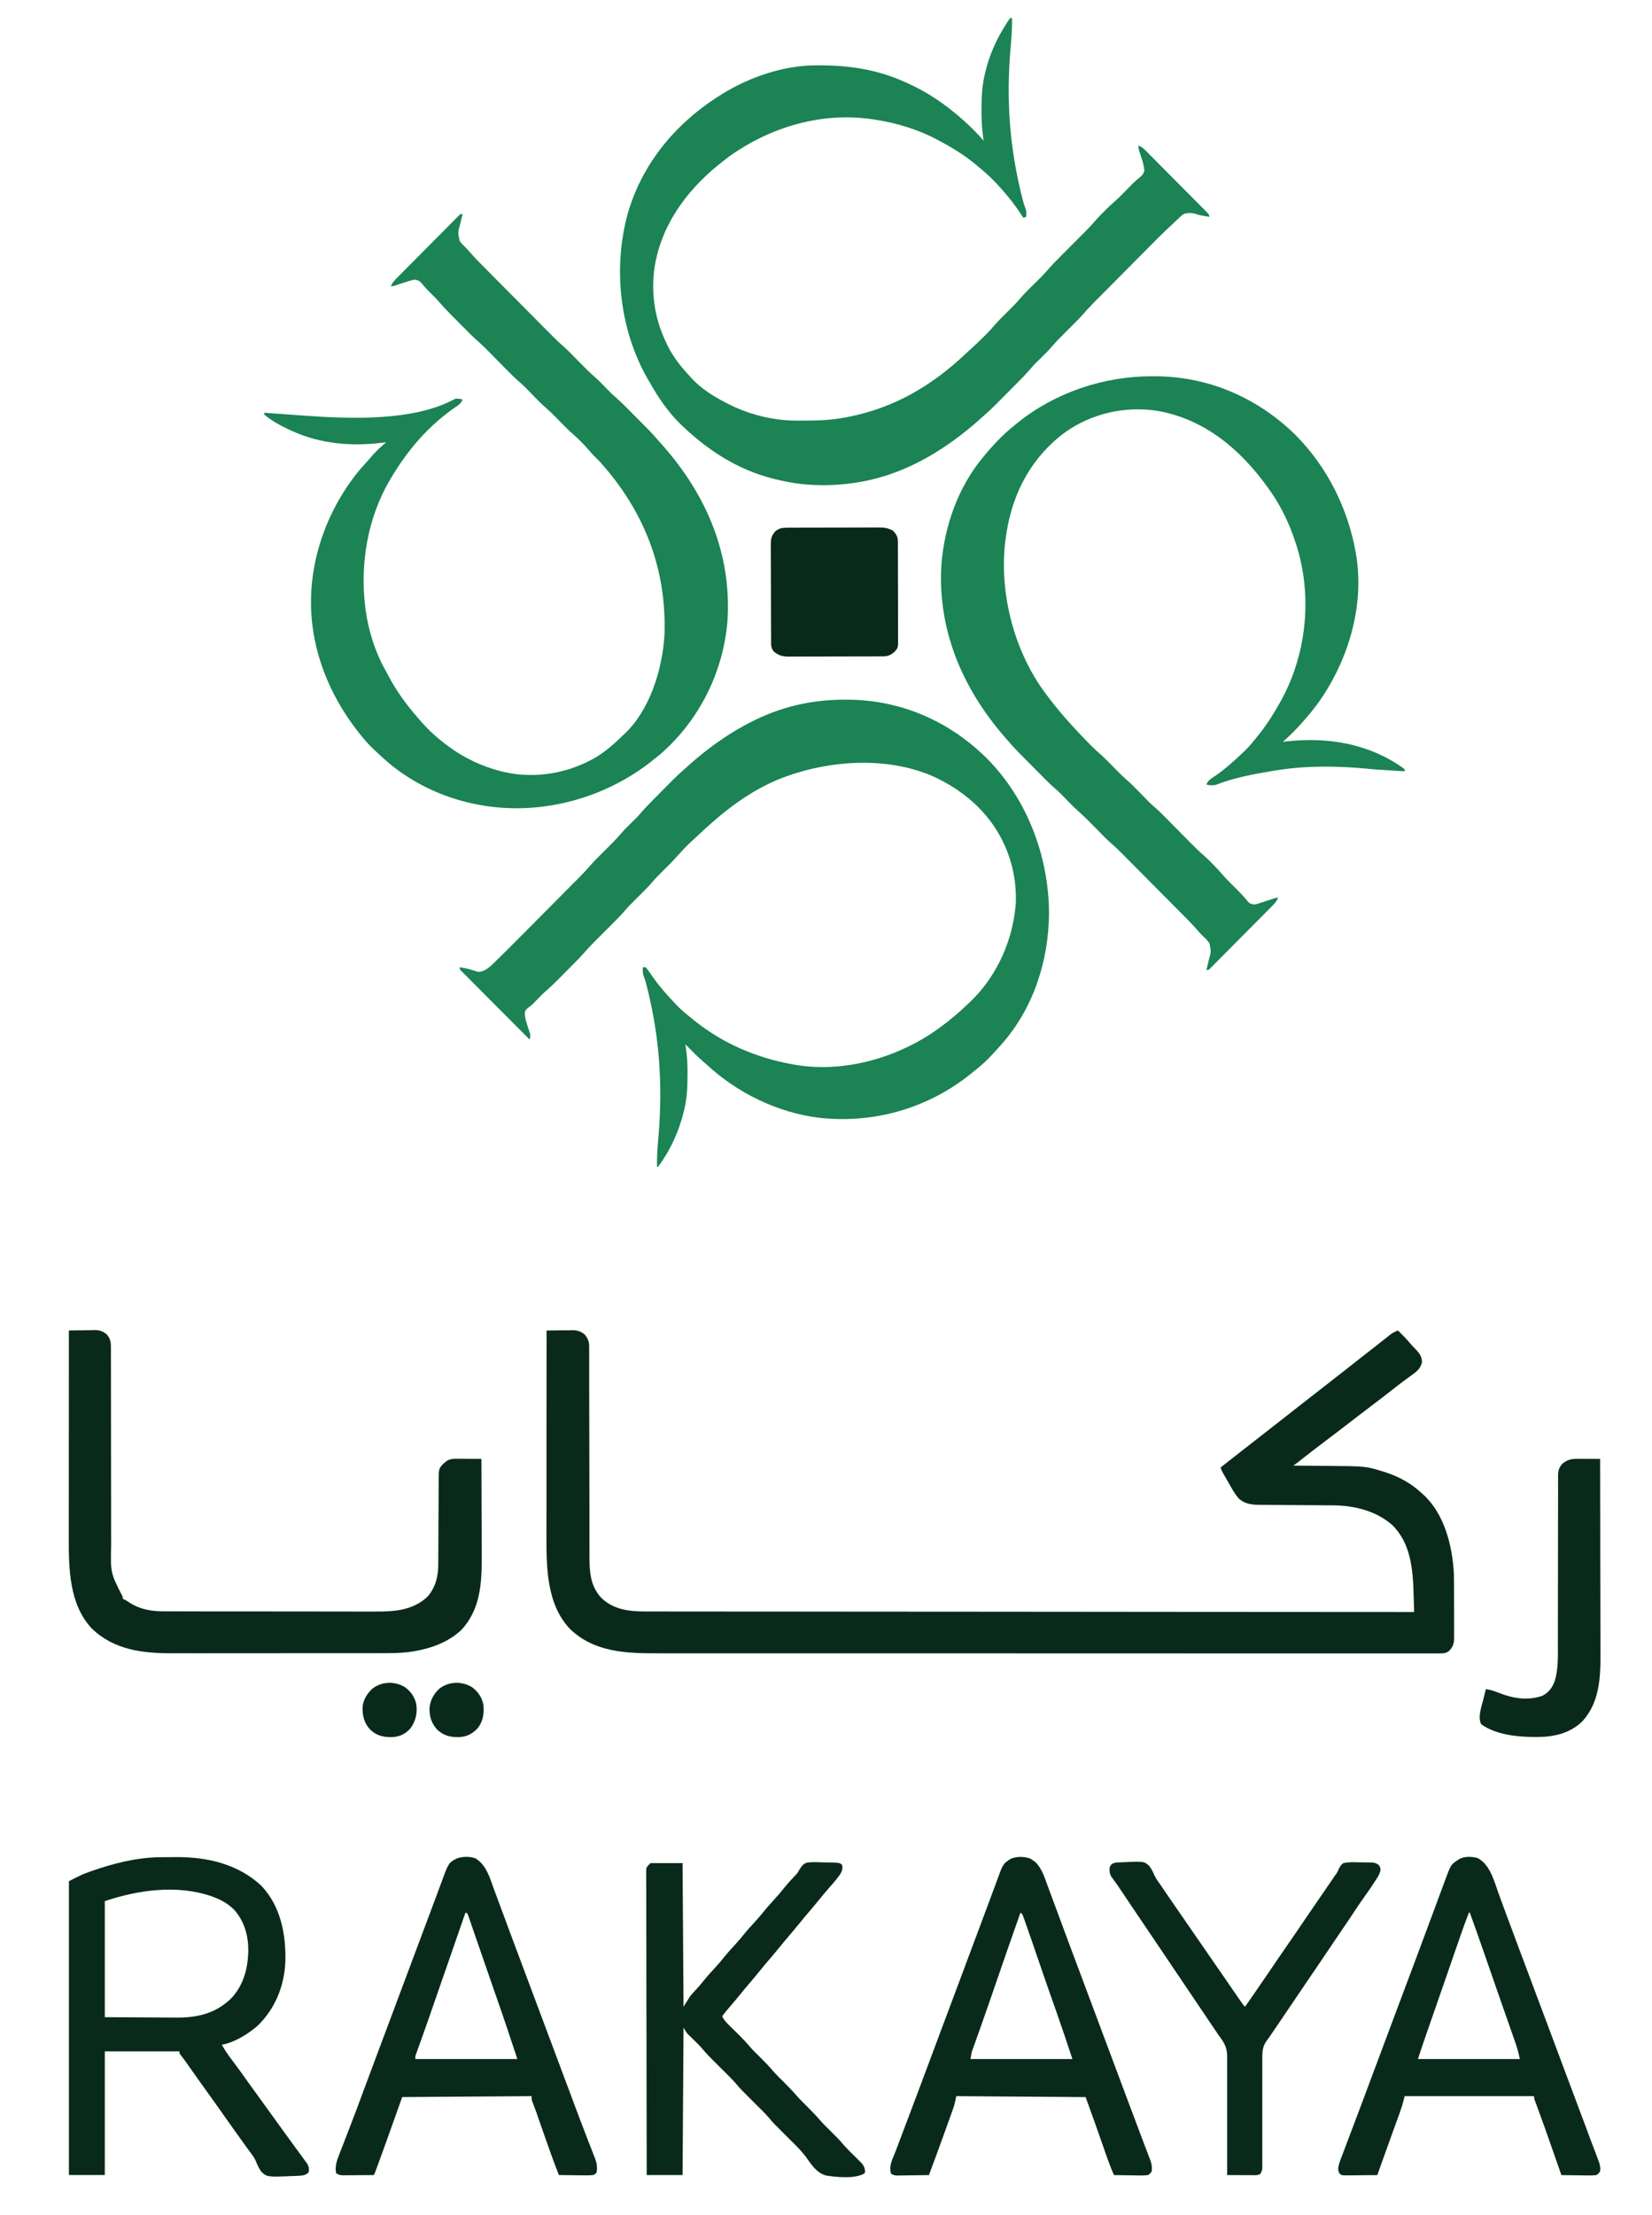
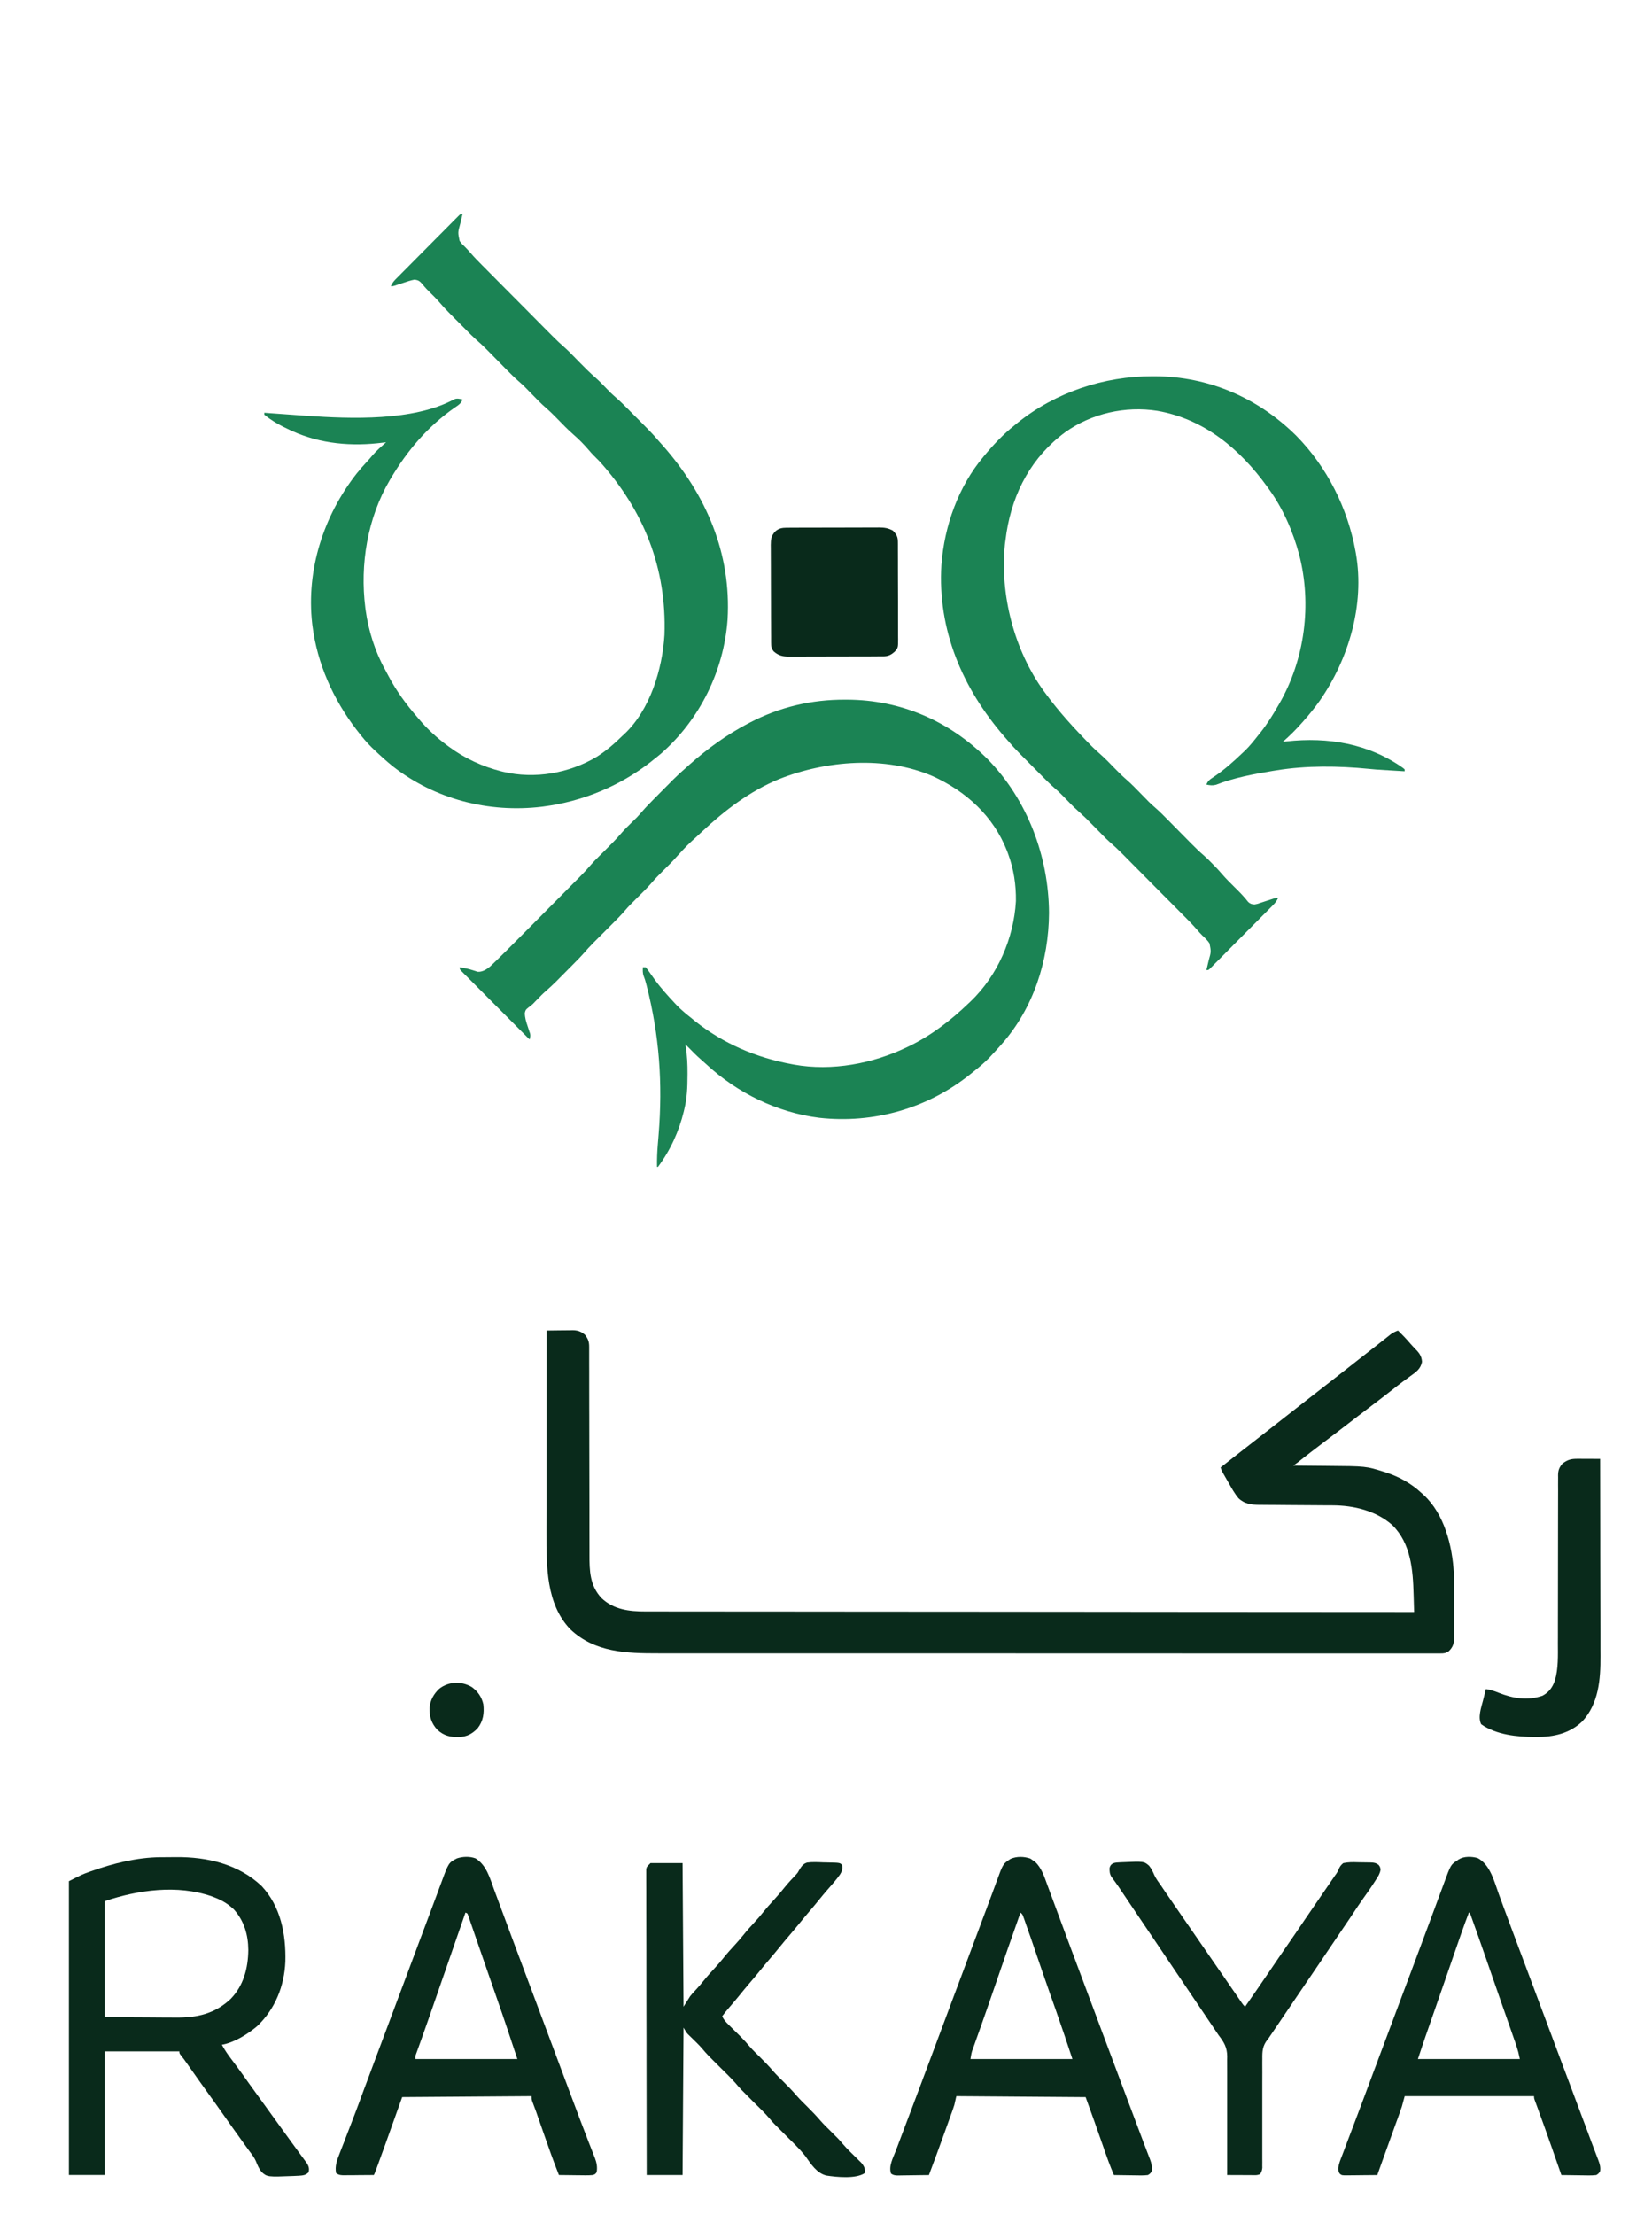
<svg xmlns="http://www.w3.org/2000/svg" width="50" height="67" viewBox="0 0 50 67" fill="none">
  <path d="M16.543 40.246C16.674 40.244 16.805 40.242 16.936 40.241C16.98 40.241 17.025 40.24 17.07 40.24C17.134 40.239 17.198 40.238 17.262 40.238C17.282 40.237 17.302 40.237 17.322 40.236C17.474 40.236 17.589 40.272 17.704 40.374C17.802 40.5 17.832 40.586 17.832 40.742C17.832 40.767 17.832 40.791 17.832 40.816C17.832 40.856 17.832 40.856 17.832 40.897C17.832 40.925 17.832 40.953 17.832 40.983C17.832 41.078 17.832 41.173 17.832 41.269C17.832 41.337 17.832 41.405 17.833 41.473C17.833 41.62 17.833 41.767 17.833 41.915C17.833 42.147 17.834 42.38 17.834 42.613C17.834 42.693 17.835 42.773 17.835 42.852C17.835 42.872 17.835 42.892 17.835 42.913C17.835 43.14 17.836 43.367 17.836 43.593C17.836 43.614 17.836 43.635 17.836 43.656C17.837 43.992 17.837 44.327 17.838 44.662C17.838 45.007 17.838 45.352 17.84 45.697C17.84 45.89 17.84 46.084 17.84 46.277C17.84 46.459 17.841 46.641 17.841 46.823C17.842 46.89 17.842 46.957 17.841 47.023C17.84 47.512 17.851 47.957 18.2 48.334C18.564 48.687 19.046 48.746 19.533 48.744C19.574 48.744 19.615 48.744 19.656 48.744C19.767 48.745 19.879 48.744 19.99 48.744C20.112 48.744 20.234 48.744 20.355 48.745C20.568 48.745 20.781 48.745 20.994 48.745C21.311 48.745 21.628 48.745 21.944 48.746C22.477 48.746 23.01 48.747 23.543 48.747C24.07 48.747 24.598 48.748 25.125 48.748C25.158 48.748 25.191 48.748 25.224 48.748C25.391 48.748 25.558 48.748 25.724 48.749C26.904 48.75 28.084 48.751 29.264 48.751C30.41 48.752 31.556 48.753 32.702 48.754C32.755 48.754 32.755 48.754 32.809 48.754C33.164 48.754 33.519 48.755 33.874 48.755C34.596 48.755 35.319 48.756 36.042 48.757C36.075 48.757 36.109 48.757 36.143 48.757C38.362 48.759 40.581 48.76 42.8 48.761C42.796 48.631 42.792 48.501 42.789 48.371C42.788 48.327 42.786 48.282 42.785 48.238C42.765 47.487 42.705 46.69 42.142 46.133C41.648 45.696 40.975 45.536 40.331 45.534C40.292 45.534 40.292 45.534 40.253 45.534C40.197 45.533 40.142 45.533 40.086 45.533C39.998 45.532 39.909 45.532 39.821 45.531C39.57 45.529 39.319 45.527 39.068 45.526C38.914 45.525 38.761 45.523 38.607 45.522C38.548 45.522 38.49 45.521 38.431 45.521C38.35 45.521 38.268 45.52 38.186 45.519C38.162 45.519 38.138 45.519 38.114 45.519C37.873 45.516 37.664 45.491 37.485 45.319C37.366 45.178 37.278 45.017 37.187 44.856C37.166 44.82 37.146 44.785 37.125 44.749C36.977 44.492 36.977 44.492 36.943 44.389C36.955 44.379 36.968 44.368 36.982 44.358C37.021 44.327 37.06 44.297 37.099 44.266C37.145 44.23 37.191 44.194 37.237 44.158C37.356 44.065 37.474 43.972 37.592 43.88C37.81 43.709 38.027 43.539 38.246 43.37C38.428 43.23 38.609 43.087 38.79 42.945C38.919 42.844 39.049 42.742 39.178 42.641C39.287 42.556 39.396 42.471 39.505 42.385C39.723 42.214 39.941 42.044 40.16 41.875C40.342 41.734 40.523 41.591 40.705 41.449C40.834 41.348 40.963 41.247 41.092 41.145C41.223 41.043 41.355 40.94 41.486 40.837C41.55 40.787 41.615 40.736 41.679 40.686C41.756 40.626 41.833 40.565 41.91 40.504C41.943 40.478 41.976 40.452 42.009 40.426C42.037 40.404 42.065 40.381 42.094 40.358C42.166 40.307 42.231 40.275 42.314 40.246C42.445 40.375 42.571 40.505 42.689 40.645C42.728 40.69 42.769 40.733 42.811 40.776C42.939 40.907 43.027 41.002 43.039 41.19C43 41.411 42.855 41.504 42.684 41.627C42.632 41.665 42.58 41.703 42.528 41.742C42.501 41.761 42.475 41.78 42.448 41.8C42.333 41.886 42.22 41.975 42.107 42.064C41.929 42.204 41.75 42.341 41.57 42.477C41.434 42.579 41.3 42.681 41.166 42.785C41.146 42.8 41.126 42.816 41.105 42.831C41.064 42.864 41.022 42.896 40.98 42.928C40.639 43.191 40.297 43.453 39.952 43.712C39.763 43.855 39.576 44 39.389 44.147C39.37 44.163 39.35 44.179 39.329 44.195C39.312 44.209 39.294 44.223 39.276 44.237C39.233 44.27 39.188 44.301 39.142 44.331C39.165 44.331 39.187 44.331 39.21 44.332C39.424 44.333 39.637 44.335 39.85 44.338C39.96 44.339 40.07 44.34 40.179 44.341C41.346 44.35 41.346 44.35 41.887 44.52C41.922 44.531 41.922 44.531 41.957 44.542C42.355 44.673 42.722 44.877 43.028 45.165C43.048 45.183 43.068 45.2 43.088 45.218C43.717 45.798 43.958 46.76 44.003 47.587C44.008 47.738 44.008 47.89 44.008 48.041C44.008 48.089 44.008 48.137 44.009 48.185C44.009 48.285 44.009 48.384 44.009 48.484C44.008 48.611 44.009 48.738 44.01 48.865C44.01 48.964 44.01 49.062 44.01 49.161C44.01 49.208 44.01 49.255 44.011 49.302C44.011 49.367 44.011 49.432 44.01 49.498C44.01 49.535 44.01 49.572 44.01 49.61C43.995 49.754 43.954 49.844 43.85 49.945C43.756 50.008 43.708 50.013 43.596 50.013C43.56 50.013 43.524 50.013 43.488 50.014C43.448 50.013 43.409 50.013 43.369 50.013C43.327 50.013 43.285 50.013 43.243 50.013C43.127 50.014 43.01 50.013 42.894 50.013C42.767 50.013 42.641 50.013 42.515 50.013C42.293 50.014 42.072 50.014 41.85 50.013C41.52 50.013 41.191 50.013 40.861 50.013C40.272 50.014 39.684 50.014 39.095 50.013C38.579 50.013 38.064 50.013 37.548 50.013C37.514 50.013 37.48 50.013 37.445 50.013C37.306 50.013 37.167 50.013 37.029 50.013C35.727 50.013 34.425 50.013 33.123 50.012C31.966 50.011 30.81 50.011 29.653 50.011C29.357 50.011 29.062 50.011 28.766 50.011C28.729 50.011 28.693 50.011 28.655 50.011C27.689 50.012 26.723 50.011 25.756 50.011C25.652 50.011 25.548 50.011 25.444 50.011C25.375 50.011 25.306 50.011 25.237 50.011C24.723 50.011 24.208 50.011 23.693 50.011C23.107 50.011 22.521 50.011 21.935 50.01C21.608 50.01 21.28 50.01 20.952 50.01C20.733 50.01 20.514 50.01 20.295 50.01C20.17 50.01 20.045 50.01 19.921 50.01C18.963 50.012 17.994 49.983 17.257 49.279C16.529 48.517 16.538 47.377 16.539 46.389C16.539 46.322 16.539 46.255 16.539 46.188C16.539 46.006 16.539 45.825 16.54 45.644C16.54 45.473 16.54 45.302 16.54 45.132C16.54 44.794 16.54 44.456 16.54 44.119C16.541 43.791 16.541 43.463 16.541 43.135C16.541 43.115 16.541 43.095 16.541 43.074C16.541 42.972 16.541 42.871 16.541 42.769C16.541 41.928 16.542 41.087 16.543 40.246Z" fill="#092A1B" />
  <path d="M14 6.473C13.992 6.506 13.984 6.539 13.976 6.574C13.966 6.618 13.955 6.662 13.945 6.706C13.939 6.728 13.934 6.75 13.929 6.773C13.857 7.031 13.857 7.031 13.91 7.284C13.959 7.361 14.021 7.42 14.087 7.482C14.139 7.534 14.186 7.586 14.234 7.642C14.349 7.777 14.473 7.902 14.598 8.028C14.623 8.053 14.648 8.078 14.673 8.103C14.74 8.171 14.807 8.239 14.875 8.307C14.946 8.378 15.017 8.449 15.087 8.521C15.206 8.64 15.325 8.76 15.444 8.88C15.581 9.017 15.718 9.155 15.855 9.293C15.973 9.412 16.091 9.531 16.209 9.65C16.279 9.721 16.35 9.792 16.42 9.863C16.498 9.942 16.577 10.021 16.655 10.099C16.678 10.123 16.701 10.146 16.725 10.169C16.844 10.289 16.965 10.404 17.093 10.514C17.17 10.582 17.242 10.654 17.313 10.728C17.328 10.743 17.343 10.758 17.359 10.774C17.422 10.838 17.485 10.902 17.547 10.966C17.705 11.126 17.862 11.285 18.033 11.432C18.152 11.537 18.261 11.653 18.371 11.767C18.39 11.786 18.409 11.806 18.429 11.825C18.453 11.851 18.453 11.851 18.479 11.877C18.534 11.93 18.591 11.981 18.65 12.032C18.773 12.14 18.89 12.255 19.006 12.372C19.027 12.393 19.048 12.415 19.07 12.437C19.115 12.482 19.16 12.527 19.205 12.573C19.273 12.641 19.341 12.71 19.41 12.778C19.453 12.823 19.497 12.867 19.541 12.911C19.561 12.931 19.581 12.951 19.602 12.972C19.731 13.103 19.852 13.238 19.971 13.377C20 13.409 20.029 13.441 20.057 13.473C21.369 14.959 22.137 16.729 22.021 18.738C21.909 20.294 21.178 21.768 20.008 22.794C19.93 22.86 19.851 22.923 19.771 22.985C19.746 23.006 19.721 23.026 19.695 23.047C18.759 23.777 17.631 24.243 16.457 24.395C16.428 24.399 16.428 24.399 16.398 24.403C14.796 24.595 13.165 24.178 11.889 23.18C11.689 23.019 11.501 22.846 11.314 22.669C11.293 22.649 11.272 22.629 11.251 22.609C11.096 22.458 10.961 22.293 10.829 22.122C10.81 22.099 10.81 22.099 10.792 22.075C10.089 21.161 9.602 20.08 9.457 18.929C9.454 18.908 9.452 18.887 9.449 18.865C9.264 17.235 9.794 15.599 10.796 14.322C10.896 14.197 11 14.079 11.109 13.962C11.165 13.902 11.217 13.841 11.27 13.778C11.396 13.631 11.542 13.505 11.686 13.377C11.655 13.381 11.625 13.385 11.593 13.389C10.649 13.509 9.701 13.431 8.829 13.032C8.81 13.023 8.791 13.015 8.772 13.006C8.499 12.879 8.233 12.736 8 12.543C8 12.524 8 12.505 8 12.485C8.031 12.487 8.062 12.49 8.093 12.492C8.435 12.518 8.777 12.542 9.12 12.566C9.171 12.569 9.223 12.573 9.275 12.577C10.618 12.67 12.518 12.743 13.745 12.079C13.832 12.039 13.909 12.065 14 12.082C13.957 12.207 13.863 12.262 13.759 12.332C12.947 12.9 12.334 13.619 11.829 14.47C11.818 14.488 11.807 14.506 11.796 14.525C11.122 15.673 10.891 17.07 11.057 18.383C11.06 18.407 11.063 18.432 11.067 18.457C11.15 19.069 11.354 19.719 11.656 20.256C11.689 20.315 11.72 20.375 11.751 20.435C11.993 20.894 12.289 21.302 12.629 21.691C12.655 21.722 12.655 21.722 12.682 21.754C12.939 22.059 13.223 22.317 13.543 22.554C13.559 22.566 13.575 22.578 13.592 22.59C14.061 22.937 14.607 23.189 15.171 23.331C15.191 23.336 15.211 23.341 15.232 23.346C16.182 23.572 17.224 23.392 18.06 22.892C18.344 22.713 18.589 22.502 18.829 22.266C18.847 22.249 18.866 22.232 18.885 22.215C19.671 21.484 20.048 20.251 20.111 19.204C20.181 17.183 19.485 15.438 18.143 13.952C18.084 13.891 18.025 13.832 17.964 13.773C17.912 13.72 17.864 13.665 17.816 13.609C17.673 13.442 17.519 13.286 17.353 13.142C17.183 12.994 17.027 12.83 16.869 12.669C16.764 12.562 16.659 12.456 16.545 12.357C16.378 12.214 16.227 12.054 16.073 11.897C16.033 11.855 15.992 11.814 15.952 11.773C15.928 11.749 15.904 11.725 15.88 11.7C15.818 11.64 15.756 11.583 15.691 11.527C15.568 11.419 15.453 11.305 15.338 11.188C15.317 11.166 15.296 11.145 15.274 11.123C15.184 11.031 15.093 10.94 15.003 10.848C14.937 10.781 14.871 10.714 14.805 10.647C14.784 10.626 14.764 10.606 14.744 10.585C14.633 10.472 14.518 10.366 14.399 10.262C14.305 10.178 14.216 10.089 14.128 10C14.108 9.98 14.089 9.96 14.069 9.94C14.028 9.899 13.987 9.858 13.946 9.817C13.884 9.754 13.822 9.692 13.76 9.63C13.72 9.589 13.68 9.549 13.64 9.509C13.622 9.49 13.604 9.472 13.585 9.453C13.477 9.344 13.374 9.231 13.274 9.114C13.2 9.029 13.12 8.95 13.039 8.871C12.949 8.782 12.862 8.695 12.785 8.594C12.701 8.5 12.667 8.473 12.543 8.458C12.428 8.481 12.318 8.517 12.207 8.555C12.148 8.574 12.088 8.594 12.029 8.613C12.003 8.622 11.977 8.631 11.95 8.64C11.886 8.659 11.886 8.659 11.829 8.659C11.866 8.576 11.906 8.516 11.97 8.451C11.988 8.434 12.005 8.416 12.023 8.398C12.051 8.37 12.051 8.37 12.08 8.341C12.1 8.321 12.12 8.3 12.141 8.279C12.207 8.213 12.273 8.146 12.339 8.08C12.385 8.033 12.431 7.987 12.477 7.941C12.573 7.844 12.669 7.747 12.766 7.65C12.889 7.526 13.013 7.401 13.136 7.277C13.231 7.181 13.326 7.086 13.421 6.991C13.466 6.945 13.512 6.899 13.558 6.853C13.621 6.789 13.685 6.725 13.748 6.661C13.767 6.642 13.786 6.623 13.806 6.603C13.823 6.586 13.84 6.568 13.858 6.551C13.873 6.535 13.888 6.52 13.904 6.505C13.943 6.473 13.943 6.473 14 6.473Z" fill="#1B8354" />
  <path d="M25.575 21.164C25.609 21.164 25.609 21.164 25.644 21.164C27.268 21.171 28.733 21.809 29.886 22.957C31.092 24.184 31.74 25.9 31.75 27.617C31.741 29.06 31.278 30.5 30.314 31.587C30.302 31.601 30.289 31.615 30.276 31.63C30.186 31.732 30.093 31.832 30 31.932C29.98 31.953 29.96 31.974 29.94 31.996C29.79 32.152 29.626 32.287 29.457 32.421C29.429 32.444 29.401 32.467 29.372 32.49C28.073 33.532 26.441 33.993 24.797 33.812C23.53 33.655 22.315 33.062 21.379 32.194C21.319 32.138 21.258 32.084 21.196 32.031C21.077 31.927 20.967 31.815 20.857 31.702C20.819 31.664 20.781 31.625 20.743 31.587C20.747 31.61 20.751 31.634 20.755 31.658C20.799 31.935 20.81 32.204 20.809 32.484C20.809 32.517 20.809 32.517 20.808 32.551C20.807 32.889 20.794 33.214 20.714 33.543C20.706 33.579 20.706 33.579 20.697 33.616C20.547 34.231 20.291 34.79 19.914 35.298C19.905 35.298 19.895 35.298 19.886 35.298C19.882 35.069 19.891 34.843 19.91 34.615C19.916 34.55 19.921 34.486 19.926 34.421C19.93 34.371 19.93 34.371 19.934 34.321C20.059 32.766 19.958 31.328 19.571 29.813C19.566 29.794 19.561 29.775 19.556 29.755C19.535 29.676 19.513 29.6 19.482 29.524C19.448 29.434 19.453 29.352 19.457 29.257C19.485 29.257 19.514 29.257 19.543 29.257C19.595 29.321 19.642 29.385 19.689 29.453C19.717 29.493 19.746 29.533 19.774 29.573C19.795 29.602 19.795 29.602 19.817 29.633C20.001 29.888 20.214 30.12 20.428 30.35C20.446 30.369 20.464 30.388 20.482 30.407C20.624 30.556 20.783 30.683 20.943 30.81C20.97 30.833 20.998 30.855 21.026 30.879C21.886 31.566 22.894 31.996 23.971 32.191C23.991 32.195 24.012 32.199 24.032 32.203C25.181 32.408 26.416 32.175 27.457 31.673C27.478 31.663 27.499 31.653 27.52 31.643C28.187 31.319 28.781 30.863 29.314 30.35C29.335 30.331 29.356 30.311 29.377 30.291C30.195 29.506 30.683 28.385 30.748 27.258C30.755 26.77 30.683 26.291 30.514 25.834C30.503 25.804 30.492 25.774 30.481 25.744C30.067 24.685 29.243 23.938 28.226 23.476C26.79 22.858 25.012 23 23.583 23.565C22.693 23.932 21.943 24.505 21.244 25.159C21.198 25.203 21.151 25.246 21.104 25.289C20.795 25.572 20.795 25.572 20.511 25.88C20.363 26.051 20.2 26.208 20.039 26.368C19.933 26.474 19.828 26.58 19.73 26.695C19.587 26.862 19.428 27.015 19.272 27.169C19.232 27.21 19.191 27.251 19.15 27.292C19.114 27.327 19.114 27.327 19.077 27.364C19.017 27.426 18.961 27.489 18.905 27.554C18.798 27.678 18.684 27.794 18.569 27.909C18.536 27.942 18.536 27.942 18.504 27.974C18.413 28.065 18.322 28.156 18.231 28.247C18.164 28.313 18.098 28.38 18.031 28.447C18.011 28.467 17.991 28.487 17.97 28.508C17.858 28.62 17.752 28.735 17.649 28.855C17.566 28.95 17.477 29.039 17.388 29.128C17.369 29.148 17.349 29.168 17.329 29.188C17.288 29.229 17.247 29.27 17.207 29.311C17.145 29.374 17.083 29.436 17.021 29.498C16.981 29.539 16.941 29.579 16.901 29.619C16.883 29.638 16.864 29.656 16.846 29.675C16.737 29.784 16.625 29.887 16.509 29.988C16.424 30.062 16.346 30.143 16.268 30.224C16.237 30.256 16.206 30.287 16.175 30.319C16.161 30.334 16.146 30.349 16.131 30.365C16.086 30.407 16.04 30.442 15.99 30.478C15.908 30.546 15.908 30.546 15.884 30.643C15.886 30.788 15.925 30.909 15.971 31.046C15.988 31.096 16.005 31.147 16.021 31.198C16.029 31.22 16.036 31.243 16.044 31.265C16.058 31.336 16.047 31.375 16.028 31.443C15.752 31.167 15.477 30.89 15.201 30.613C15.073 30.485 14.945 30.357 14.817 30.228C14.694 30.105 14.57 29.981 14.447 29.857C14.4 29.809 14.353 29.762 14.306 29.715C14.24 29.649 14.174 29.583 14.108 29.516C14.088 29.497 14.069 29.477 14.048 29.457C14.03 29.439 14.013 29.421 13.994 29.402C13.971 29.379 13.971 29.379 13.947 29.355C13.914 29.314 13.914 29.314 13.914 29.257C13.955 29.265 13.995 29.272 14.036 29.28C14.075 29.288 14.075 29.288 14.114 29.295C14.2 29.314 14.2 29.314 14.287 29.341C14.316 29.35 14.345 29.359 14.375 29.368C14.401 29.377 14.428 29.386 14.455 29.395C14.6 29.404 14.714 29.331 14.826 29.242C14.883 29.191 14.937 29.139 14.992 29.085C15.013 29.065 15.033 29.045 15.055 29.024C15.123 28.958 15.19 28.892 15.257 28.825C15.291 28.792 15.291 28.792 15.325 28.758C15.498 28.586 15.67 28.414 15.841 28.241C15.896 28.186 15.95 28.131 16.005 28.076C16.118 27.962 16.231 27.848 16.345 27.734C16.475 27.603 16.605 27.471 16.736 27.34C16.849 27.226 16.962 27.113 17.075 26.999C17.142 26.931 17.209 26.864 17.276 26.796C17.351 26.721 17.425 26.646 17.5 26.571C17.521 26.549 17.543 26.527 17.565 26.505C17.681 26.388 17.792 26.268 17.899 26.143C17.966 26.065 18.038 25.993 18.111 25.921C18.134 25.898 18.134 25.898 18.157 25.875C18.221 25.812 18.284 25.748 18.348 25.685C18.507 25.527 18.664 25.369 18.81 25.197C18.92 25.07 19.043 24.955 19.162 24.837C19.183 24.817 19.203 24.796 19.224 24.775C19.242 24.758 19.26 24.74 19.279 24.721C19.333 24.664 19.384 24.606 19.436 24.546C19.543 24.422 19.657 24.305 19.773 24.188C19.794 24.167 19.816 24.145 19.838 24.123C19.883 24.078 19.927 24.032 19.972 23.987C20.041 23.919 20.109 23.85 20.177 23.781C20.221 23.737 20.265 23.693 20.309 23.649C20.329 23.629 20.349 23.608 20.369 23.587C20.499 23.458 20.633 23.335 20.771 23.216C20.805 23.186 20.838 23.156 20.871 23.126C21.407 22.649 21.993 22.226 22.628 21.892C22.661 21.875 22.661 21.875 22.694 21.858C23.596 21.387 24.562 21.159 25.575 21.164Z" fill="#1B8354" />
  <path d="M34.882 11.381C34.916 11.381 34.916 11.381 34.951 11.381C36.581 11.386 38.068 12.03 39.228 13.175C40.168 14.129 40.789 15.368 41.028 16.685C41.032 16.706 41.035 16.726 41.039 16.748C41.307 18.292 40.822 19.933 39.942 21.198C39.791 21.41 39.629 21.611 39.456 21.806C39.444 21.82 39.431 21.835 39.417 21.85C39.233 22.061 39.038 22.253 38.828 22.439C38.864 22.434 38.9 22.43 38.937 22.426C40.191 22.289 41.42 22.489 42.468 23.232C42.483 23.246 42.498 23.259 42.514 23.273C42.514 23.292 42.514 23.311 42.514 23.33C42.398 23.323 42.282 23.316 42.166 23.309C42.124 23.306 42.081 23.304 42.039 23.301C41.621 23.276 41.621 23.276 41.423 23.256C40.507 23.166 39.538 23.153 38.628 23.302C38.596 23.307 38.565 23.312 38.532 23.317C37.95 23.413 37.354 23.523 36.802 23.739C36.697 23.766 36.619 23.755 36.514 23.733C36.557 23.611 36.635 23.567 36.74 23.497C37.063 23.28 37.347 23.023 37.628 22.755C37.647 22.737 37.667 22.718 37.687 22.699C37.833 22.557 37.959 22.397 38.085 22.237C38.108 22.209 38.13 22.181 38.154 22.152C38.355 21.897 38.523 21.627 38.685 21.345C38.696 21.326 38.708 21.306 38.719 21.287C39.493 19.945 39.709 18.282 39.323 16.785C39.134 16.077 38.832 15.379 38.399 14.786C38.381 14.761 38.381 14.761 38.362 14.734C37.536 13.586 36.45 12.674 35.028 12.427C34.06 12.275 33.039 12.504 32.239 13.075C31.236 13.812 30.658 14.883 30.464 16.108C30.451 16.195 30.439 16.282 30.428 16.369C30.424 16.398 30.42 16.428 30.416 16.458C30.259 17.992 30.696 19.671 31.599 20.914C31.613 20.933 31.627 20.952 31.642 20.972C32.05 21.53 32.515 22.037 32.999 22.528C33.013 22.543 33.027 22.557 33.042 22.572C33.118 22.648 33.196 22.72 33.278 22.791C33.447 22.938 33.602 23.101 33.759 23.262C33.864 23.369 33.969 23.474 34.082 23.572C34.255 23.721 34.411 23.887 34.571 24.05C34.614 24.093 34.656 24.137 34.699 24.18C34.723 24.205 34.748 24.231 34.774 24.257C34.835 24.318 34.899 24.374 34.964 24.431C35.101 24.55 35.228 24.679 35.356 24.809C35.381 24.834 35.406 24.86 35.432 24.886C35.525 24.98 35.618 25.075 35.711 25.169C35.803 25.262 35.894 25.355 35.986 25.447C36.01 25.471 36.033 25.496 36.058 25.52C36.18 25.644 36.303 25.762 36.434 25.875C36.523 25.952 36.605 26.036 36.687 26.119C36.711 26.143 36.711 26.143 36.736 26.169C36.821 26.254 36.902 26.341 36.98 26.433C37.099 26.571 37.227 26.698 37.356 26.826C37.506 26.973 37.651 27.119 37.78 27.285C37.843 27.343 37.886 27.352 37.971 27.358C38.048 27.344 38.048 27.344 38.127 27.317C38.155 27.307 38.184 27.298 38.214 27.289C38.244 27.279 38.274 27.269 38.305 27.259C38.364 27.24 38.424 27.221 38.484 27.201C38.51 27.193 38.536 27.184 38.563 27.175C38.628 27.156 38.628 27.156 38.685 27.156C38.648 27.24 38.607 27.299 38.543 27.364C38.526 27.381 38.509 27.399 38.491 27.417C38.472 27.436 38.453 27.455 38.434 27.475C38.404 27.505 38.404 27.505 38.373 27.536C38.307 27.603 38.241 27.669 38.174 27.736C38.128 27.782 38.083 27.828 38.037 27.875C37.941 27.971 37.844 28.068 37.748 28.165C37.624 28.289 37.501 28.414 37.377 28.538C37.282 28.634 37.188 28.73 37.093 28.825C37.047 28.871 37.002 28.917 36.956 28.963C36.893 29.027 36.829 29.091 36.765 29.154C36.746 29.174 36.727 29.193 36.708 29.213C36.691 29.23 36.673 29.247 36.655 29.265C36.64 29.28 36.625 29.295 36.61 29.311C36.571 29.343 36.571 29.343 36.514 29.343C36.522 29.309 36.529 29.276 36.538 29.242C36.548 29.198 36.559 29.153 36.569 29.109C36.574 29.087 36.579 29.065 36.585 29.043C36.657 28.787 36.657 28.787 36.607 28.535C36.546 28.442 36.467 28.369 36.386 28.293C36.328 28.235 36.276 28.178 36.224 28.116C36.114 27.989 35.998 27.87 35.88 27.751C35.857 27.728 35.834 27.706 35.811 27.682C35.737 27.608 35.664 27.534 35.59 27.459C35.538 27.407 35.486 27.355 35.435 27.303C35.327 27.194 35.218 27.085 35.11 26.977C34.986 26.851 34.861 26.726 34.737 26.601C34.616 26.479 34.496 26.358 34.376 26.237C34.325 26.185 34.274 26.134 34.223 26.083C34.151 26.011 34.08 25.939 34.009 25.867C33.988 25.846 33.967 25.826 33.946 25.804C33.832 25.69 33.715 25.58 33.593 25.475C33.511 25.403 33.435 25.326 33.359 25.248C33.335 25.223 33.335 25.223 33.31 25.198C33.242 25.129 33.173 25.059 33.105 24.99C32.857 24.737 32.857 24.737 32.596 24.5C32.464 24.383 32.343 24.253 32.22 24.126C32.198 24.105 32.177 24.083 32.155 24.06C32.136 24.041 32.117 24.021 32.097 24.002C32.04 23.946 31.982 23.894 31.922 23.842C31.789 23.726 31.665 23.602 31.54 23.476C31.516 23.452 31.492 23.428 31.468 23.403C31.418 23.352 31.367 23.302 31.317 23.251C31.241 23.174 31.164 23.097 31.088 23.02C31.038 22.971 30.989 22.921 30.94 22.872C30.918 22.849 30.895 22.826 30.872 22.803C30.737 22.667 30.609 22.527 30.485 22.381C30.458 22.349 30.43 22.318 30.403 22.287C29.131 20.82 28.372 19.056 28.493 17.085C28.583 15.902 29.005 14.719 29.771 13.808C29.785 13.791 29.8 13.773 29.815 13.755C30.091 13.425 30.376 13.127 30.714 12.859C30.741 12.837 30.767 12.815 30.795 12.792C31.943 11.867 33.417 11.377 34.882 11.381Z" fill="#1B8354" />
-   <path d="M30.573 0.547C30.591 0.547 30.61 0.547 30.63 0.547C30.633 0.774 30.625 0.998 30.605 1.224C30.599 1.287 30.594 1.35 30.589 1.413C30.586 1.446 30.584 1.479 30.581 1.512C30.454 3.06 30.559 4.495 30.944 6.003C30.949 6.022 30.954 6.041 30.959 6.061C30.98 6.141 31.002 6.216 31.033 6.292C31.068 6.382 31.062 6.464 31.058 6.559C31.03 6.569 31.002 6.578 30.973 6.588C30.959 6.567 30.945 6.545 30.931 6.523C30.802 6.325 30.666 6.137 30.515 5.955C30.503 5.94 30.489 5.924 30.476 5.908C30.207 5.584 29.93 5.298 29.601 5.035C29.579 5.016 29.556 4.997 29.533 4.977C29.193 4.695 28.818 4.465 28.43 4.258C28.412 4.248 28.394 4.239 28.376 4.229C27.807 3.926 27.151 3.72 26.515 3.625C26.495 3.622 26.475 3.619 26.455 3.615C24.905 3.37 23.335 3.829 22.07 4.733C21.988 4.794 21.909 4.856 21.83 4.92C21.791 4.95 21.791 4.95 21.751 4.982C20.739 5.799 19.958 6.89 19.794 8.215C19.712 8.973 19.839 9.703 20.173 10.385C20.189 10.418 20.204 10.451 20.221 10.485C20.395 10.826 20.627 11.114 20.887 11.392C20.904 11.411 20.921 11.431 20.939 11.45C21.22 11.752 21.582 11.98 21.944 12.169C21.962 12.179 21.981 12.188 22 12.198C22.628 12.525 23.36 12.717 24.069 12.722C24.091 12.722 24.113 12.722 24.136 12.722C24.62 12.726 25.095 12.722 25.573 12.629C25.603 12.624 25.633 12.618 25.664 12.612C27.065 12.34 28.214 11.664 29.243 10.685C29.3 10.632 29.358 10.579 29.416 10.527C29.555 10.399 29.691 10.269 29.824 10.136C29.839 10.121 29.854 10.106 29.869 10.091C29.947 10.012 30.022 9.93 30.094 9.845C30.241 9.675 30.402 9.52 30.562 9.362C30.668 9.256 30.773 9.151 30.87 9.036C31.018 8.862 31.183 8.705 31.345 8.544C31.388 8.501 31.431 8.459 31.474 8.416C31.499 8.391 31.524 8.366 31.55 8.34C31.61 8.278 31.667 8.214 31.723 8.149C31.842 8.011 31.97 7.883 32.099 7.754C32.124 7.729 32.149 7.703 32.175 7.677C32.269 7.584 32.362 7.49 32.456 7.396C32.548 7.304 32.64 7.212 32.732 7.119C32.756 7.096 32.78 7.072 32.805 7.047C32.927 6.924 33.045 6.8 33.157 6.668C33.234 6.579 33.316 6.497 33.399 6.414C33.416 6.397 33.432 6.381 33.449 6.364C33.533 6.278 33.62 6.197 33.711 6.118C33.848 5.999 33.974 5.869 34.101 5.739C34.147 5.692 34.193 5.645 34.239 5.598C34.262 5.576 34.284 5.553 34.307 5.53C34.369 5.469 34.434 5.415 34.502 5.361C34.578 5.294 34.6 5.269 34.635 5.17C34.628 5.027 34.591 4.904 34.546 4.769C34.529 4.717 34.513 4.666 34.497 4.615C34.489 4.593 34.482 4.571 34.474 4.547C34.458 4.488 34.458 4.488 34.458 4.402C34.541 4.439 34.6 4.479 34.663 4.543C34.681 4.561 34.698 4.578 34.715 4.595C34.734 4.614 34.753 4.633 34.772 4.652C34.792 4.672 34.811 4.692 34.832 4.713C34.897 4.778 34.962 4.844 35.028 4.91C35.073 4.955 35.118 5.001 35.163 5.046C35.258 5.142 35.353 5.237 35.448 5.333C35.57 5.456 35.692 5.579 35.814 5.701C35.907 5.795 36.001 5.889 36.094 5.983C36.139 6.029 36.184 6.074 36.229 6.119C36.292 6.182 36.354 6.245 36.417 6.309C36.435 6.327 36.454 6.346 36.474 6.366C36.601 6.495 36.601 6.495 36.601 6.559C36.31 6.51 36.31 6.51 36.183 6.468C36.056 6.437 35.955 6.433 35.83 6.473C35.768 6.513 35.72 6.556 35.669 6.608C35.609 6.667 35.548 6.724 35.486 6.78C35.213 7.03 34.954 7.293 34.694 7.555C34.643 7.606 34.593 7.657 34.542 7.709C34.422 7.829 34.303 7.949 34.184 8.069C34.075 8.178 33.967 8.288 33.858 8.397C33.74 8.516 33.622 8.635 33.504 8.754C33.454 8.804 33.404 8.854 33.354 8.904C33.284 8.975 33.214 9.045 33.145 9.115C33.124 9.136 33.104 9.156 33.083 9.177C32.971 9.291 32.864 9.407 32.76 9.529C32.688 9.611 32.612 9.688 32.534 9.764C32.51 9.789 32.51 9.789 32.485 9.814C32.416 9.883 32.347 9.951 32.278 10.02C32.026 10.27 32.026 10.27 31.79 10.534C31.68 10.66 31.558 10.775 31.439 10.893C31.418 10.913 31.398 10.934 31.377 10.954C31.35 10.981 31.35 10.981 31.322 11.008C31.268 11.065 31.218 11.123 31.167 11.182C31.051 11.316 30.928 11.441 30.803 11.567C30.767 11.603 30.767 11.603 30.731 11.64C30.68 11.691 30.63 11.741 30.58 11.792C30.503 11.868 30.427 11.946 30.35 12.023C30.301 12.072 30.252 12.121 30.203 12.171C30.18 12.194 30.158 12.216 30.135 12.24C29.999 12.376 29.86 12.504 29.715 12.629C29.686 12.656 29.656 12.683 29.626 12.709C28.667 13.557 27.546 14.254 26.287 14.528C26.259 14.534 26.232 14.54 26.203 14.546C25.421 14.707 24.526 14.727 23.744 14.557C23.72 14.552 23.697 14.547 23.672 14.542C22.496 14.304 21.521 13.711 20.658 12.888C20.639 12.87 20.619 12.851 20.599 12.833C20.225 12.469 19.916 12.014 19.66 11.56C19.631 11.51 19.602 11.46 19.573 11.41C18.747 9.928 18.553 8.09 19 6.458C19.482 4.79 20.654 3.506 22.145 2.676C22.9 2.267 23.79 1.987 24.651 1.978C24.674 1.978 24.697 1.978 24.721 1.978C25.652 1.968 26.514 2.09 27.373 2.474C27.391 2.482 27.41 2.491 27.429 2.499C28.061 2.777 28.63 3.165 29.144 3.625C29.16 3.639 29.176 3.653 29.192 3.668C29.399 3.854 29.591 4.046 29.773 4.258C29.769 4.233 29.765 4.207 29.76 4.181C29.719 3.896 29.705 3.618 29.706 3.33C29.707 3.297 29.707 3.297 29.707 3.263C29.708 2.926 29.723 2.602 29.801 2.273C29.806 2.252 29.81 2.232 29.815 2.21C29.937 1.676 30.161 1.178 30.458 0.719C30.474 0.695 30.474 0.695 30.489 0.669C30.515 0.628 30.544 0.587 30.573 0.547Z" fill="#1B8354" />
-   <path d="M2.085 40.245C2.216 40.243 2.347 40.24 2.477 40.239C2.522 40.239 2.566 40.238 2.61 40.237C2.674 40.235 2.738 40.235 2.802 40.234C2.822 40.234 2.842 40.233 2.862 40.232C3.011 40.232 3.113 40.268 3.228 40.361C3.357 40.503 3.359 40.626 3.357 40.809C3.357 40.85 3.357 40.85 3.357 40.892C3.358 40.984 3.358 41.076 3.357 41.169C3.357 41.235 3.358 41.301 3.358 41.367C3.358 41.51 3.358 41.652 3.358 41.795C3.358 42.02 3.358 42.246 3.359 42.471C3.36 42.788 3.36 43.105 3.36 43.422C3.36 43.442 3.36 43.462 3.36 43.482C3.36 43.513 3.36 43.513 3.36 43.543C3.36 43.828 3.36 44.112 3.361 44.396C3.361 44.416 3.361 44.436 3.361 44.457C3.361 44.791 3.362 45.125 3.363 45.459C3.363 45.684 3.363 45.907 3.363 46.131C3.363 46.271 3.363 46.411 3.364 46.551C3.364 46.615 3.364 46.68 3.364 46.745C3.345 47.581 3.345 47.581 3.714 48.3C3.714 48.319 3.714 48.338 3.714 48.358C3.739 48.37 3.739 48.37 3.765 48.383C3.823 48.413 3.877 48.447 3.932 48.484C4.253 48.687 4.595 48.741 4.969 48.74C5.014 48.74 5.014 48.74 5.06 48.74C5.159 48.74 5.258 48.74 5.357 48.74C5.428 48.74 5.499 48.741 5.571 48.741C5.744 48.741 5.917 48.742 6.09 48.742C6.231 48.742 6.372 48.742 6.513 48.742C6.914 48.742 7.314 48.743 7.715 48.743C7.737 48.743 7.758 48.743 7.78 48.743C7.802 48.743 7.824 48.743 7.846 48.743C8.195 48.743 8.545 48.743 8.894 48.744C9.254 48.745 9.613 48.745 9.973 48.745C10.175 48.745 10.376 48.745 10.578 48.746C10.768 48.746 10.957 48.746 11.147 48.746C11.216 48.746 11.286 48.746 11.355 48.746C11.925 48.749 12.481 48.717 12.926 48.309C13.185 48.026 13.265 47.68 13.265 47.307C13.265 47.278 13.265 47.248 13.266 47.218C13.266 47.154 13.266 47.091 13.266 47.027C13.267 46.926 13.267 46.826 13.268 46.725C13.27 46.475 13.271 46.225 13.271 45.975C13.272 45.763 13.274 45.551 13.275 45.34C13.275 45.241 13.276 45.142 13.276 45.042C13.276 44.982 13.277 44.921 13.277 44.86C13.277 44.832 13.277 44.805 13.277 44.777C13.28 44.435 13.28 44.435 13.394 44.297C13.414 44.28 13.433 44.264 13.453 44.248C13.482 44.223 13.482 44.223 13.512 44.198C13.631 44.117 13.749 44.126 13.89 44.126C13.91 44.126 13.929 44.126 13.949 44.126C14.011 44.127 14.073 44.127 14.135 44.127C14.178 44.127 14.22 44.128 14.262 44.128C14.365 44.128 14.468 44.129 14.571 44.129C14.573 44.596 14.575 45.063 14.575 45.53C14.576 45.747 14.576 45.964 14.578 46.18C14.578 46.37 14.579 46.559 14.579 46.748C14.579 46.848 14.579 46.948 14.58 47.048C14.585 47.868 14.549 48.678 13.96 49.306C13.579 49.663 13.077 49.852 12.571 49.94C12.544 49.945 12.518 49.95 12.49 49.955C12.131 50.011 11.773 50.006 11.411 50.006C11.338 50.006 11.264 50.006 11.191 50.006C11.013 50.006 10.835 50.007 10.657 50.006C10.512 50.006 10.368 50.006 10.223 50.007C10.192 50.007 10.192 50.007 10.16 50.007C10.118 50.007 10.076 50.007 10.034 50.007C9.64 50.007 9.247 50.007 8.853 50.007C8.495 50.007 8.136 50.007 7.777 50.008C7.407 50.008 7.038 50.008 6.668 50.008C6.461 50.008 6.254 50.008 6.047 50.009C5.852 50.009 5.657 50.009 5.462 50.008C5.391 50.008 5.32 50.008 5.249 50.009C4.34 50.012 3.456 49.92 2.772 49.253C2.097 48.525 2.081 47.466 2.082 46.529C2.082 46.46 2.082 46.392 2.082 46.323C2.082 46.138 2.082 45.952 2.082 45.767C2.083 45.592 2.083 45.417 2.083 45.243C2.083 44.898 2.083 44.552 2.083 44.207C2.083 43.871 2.084 43.536 2.084 43.201C2.084 43.18 2.084 43.16 2.084 43.138C2.084 43.034 2.084 42.93 2.084 42.827C2.084 41.966 2.085 41.106 2.085 40.245Z" fill="#092A1B" />
  <path d="M4.868 56.177C4.893 56.177 4.918 56.177 4.943 56.177C4.996 56.176 5.048 56.176 5.101 56.176C5.179 56.176 5.258 56.175 5.336 56.174C6.272 56.168 7.214 56.386 7.915 57.046C8.496 57.664 8.657 58.508 8.637 59.331C8.606 60.075 8.328 60.767 7.788 61.284C7.499 61.529 7.09 61.786 6.715 61.85C6.794 61.997 6.883 62.129 6.984 62.262C7.11 62.429 7.234 62.597 7.356 62.767C7.371 62.789 7.386 62.81 7.402 62.833C7.449 62.898 7.496 62.964 7.543 63.03C7.749 63.318 7.956 63.604 8.165 63.89C8.293 64.064 8.42 64.24 8.546 64.417C8.643 64.553 8.742 64.689 8.841 64.824C8.908 64.914 8.974 65.005 9.04 65.096C9.07 65.136 9.099 65.176 9.128 65.216C9.166 65.267 9.203 65.318 9.24 65.369C9.26 65.397 9.28 65.424 9.301 65.453C9.351 65.547 9.361 65.6 9.343 65.705C9.257 65.8 9.167 65.805 9.046 65.814C9.022 65.815 8.998 65.816 8.973 65.817C8.948 65.818 8.924 65.819 8.898 65.821C8.091 65.853 8.091 65.853 7.917 65.7C7.839 65.601 7.791 65.49 7.745 65.373C7.692 65.251 7.61 65.15 7.531 65.045C7.499 65.002 7.468 64.959 7.437 64.915C7.406 64.871 7.374 64.828 7.343 64.784C7.146 64.511 6.951 64.237 6.758 63.962C6.593 63.726 6.425 63.493 6.257 63.26C6.195 63.173 6.132 63.086 6.07 62.999C6.047 62.967 6.047 62.967 6.024 62.935C5.9 62.762 5.777 62.588 5.656 62.413C5.598 62.33 5.54 62.249 5.476 62.171C5.429 62.109 5.429 62.109 5.429 62.051C4.684 62.051 3.939 62.051 3.172 62.051C3.172 63.286 3.172 64.52 3.172 65.791C2.813 65.791 2.455 65.791 2.086 65.791C2.086 62.858 2.086 59.925 2.086 56.902C2.492 56.697 2.492 56.697 2.675 56.631C2.698 56.622 2.72 56.614 2.743 56.606C3.418 56.366 4.149 56.181 4.868 56.177ZM3.172 57.506C3.172 58.664 3.172 59.823 3.172 61.016C3.822 61.02 3.822 61.02 4.486 61.023C4.622 61.024 4.758 61.025 4.898 61.026C5.022 61.027 5.022 61.027 5.146 61.027C5.2 61.027 5.255 61.028 5.309 61.028C5.953 61.035 6.492 60.921 6.979 60.466C7.373 60.062 7.509 59.533 7.515 58.981C7.511 58.525 7.391 58.111 7.086 57.765C6.908 57.591 6.717 57.479 6.486 57.391C6.459 57.381 6.432 57.37 6.405 57.36C5.363 57 4.183 57.167 3.172 57.506Z" fill="#092A1B" />
  <path d="M31.186 56.22C31.21 56.237 31.233 56.253 31.258 56.27C31.282 56.287 31.306 56.303 31.331 56.319C31.524 56.504 31.604 56.756 31.694 57.003C31.708 57.041 31.723 57.08 31.737 57.119C31.768 57.202 31.799 57.285 31.829 57.368C31.878 57.501 31.928 57.634 31.977 57.767C32.037 57.929 32.098 58.092 32.158 58.254C32.263 58.538 32.368 58.821 32.474 59.104C32.482 59.124 32.49 59.144 32.498 59.165C32.536 59.267 32.574 59.369 32.612 59.471C32.681 59.656 32.751 59.841 32.82 60.026C32.859 60.13 32.897 60.233 32.936 60.337C33.014 60.546 33.093 60.755 33.171 60.964C33.234 61.132 33.296 61.3 33.359 61.468C33.39 61.551 33.422 61.634 33.453 61.717C33.633 62.198 33.813 62.68 33.993 63.161C34.063 63.347 34.132 63.532 34.202 63.718C34.312 64.012 34.421 64.305 34.533 64.598C34.574 64.706 34.615 64.815 34.656 64.924C34.675 64.972 34.694 65.021 34.712 65.07C34.738 65.135 34.762 65.201 34.787 65.266C34.794 65.285 34.802 65.304 34.809 65.323C34.855 65.445 34.874 65.548 34.858 65.678C34.815 65.747 34.815 65.747 34.743 65.793C34.661 65.803 34.59 65.806 34.507 65.804C34.485 65.804 34.462 65.804 34.439 65.803C34.367 65.803 34.294 65.801 34.222 65.8C34.173 65.799 34.124 65.799 34.075 65.798C33.955 65.797 33.835 65.795 33.715 65.793C33.596 65.517 33.496 65.237 33.399 64.953C33.224 64.445 33.041 63.94 32.858 63.434C30.92 63.419 30.92 63.419 28.944 63.405C28.925 63.49 28.906 63.576 28.886 63.664C28.871 63.714 28.855 63.765 28.837 63.814C28.827 63.841 28.818 63.867 28.808 63.895C28.798 63.923 28.788 63.951 28.777 63.98C28.761 64.024 28.761 64.024 28.745 64.07C28.711 64.165 28.676 64.261 28.642 64.356C28.619 64.418 28.597 64.481 28.575 64.543C28.425 64.961 28.271 65.377 28.115 65.793C27.962 65.796 27.809 65.798 27.656 65.799C27.604 65.799 27.552 65.8 27.5 65.801C27.425 65.803 27.35 65.803 27.275 65.804C27.252 65.805 27.229 65.805 27.204 65.806C27.111 65.806 27.046 65.805 26.969 65.749C26.888 65.525 27.032 65.268 27.111 65.061C27.126 65.022 27.14 64.983 27.155 64.945C27.186 64.861 27.218 64.778 27.249 64.695C27.3 64.562 27.35 64.43 27.4 64.296C27.461 64.134 27.523 63.972 27.584 63.809C27.691 63.526 27.797 63.243 27.904 62.959C27.911 62.939 27.919 62.919 27.926 62.898C27.965 62.796 28.003 62.694 28.041 62.592C28.11 62.407 28.179 62.221 28.249 62.036C28.288 61.932 28.326 61.829 28.365 61.726C28.38 61.684 28.396 61.643 28.411 61.602C28.419 61.581 28.427 61.561 28.435 61.539C28.469 61.447 28.469 61.447 28.504 61.353C28.512 61.333 28.52 61.312 28.527 61.291C28.543 61.25 28.558 61.209 28.574 61.167C28.613 61.064 28.651 60.961 28.69 60.857C28.759 60.672 28.829 60.486 28.898 60.3C28.937 60.198 28.975 60.095 29.014 59.993C29.021 59.972 29.029 59.952 29.037 59.931C29.141 59.652 29.245 59.373 29.349 59.095C29.407 58.94 29.465 58.785 29.523 58.63C29.562 58.525 29.602 58.42 29.641 58.316C29.655 58.277 29.67 58.237 29.685 58.198C29.695 58.169 29.695 58.169 29.706 58.14C29.742 58.045 29.777 57.95 29.813 57.855C29.828 57.817 29.842 57.779 29.856 57.742C29.866 57.713 29.866 57.713 29.877 57.685C29.924 57.559 29.971 57.434 30.017 57.308C30.05 57.219 30.083 57.129 30.116 57.04C30.132 56.997 30.148 56.954 30.163 56.912C30.358 56.376 30.358 56.376 30.588 56.227C30.774 56.146 30.998 56.153 31.186 56.22ZM30.886 57.853C30.625 58.592 30.366 59.332 30.112 60.075C29.992 60.425 29.871 60.776 29.747 61.125C29.736 61.157 29.724 61.189 29.713 61.222C29.659 61.375 29.604 61.528 29.55 61.68C29.53 61.735 29.511 61.789 29.492 61.844C29.483 61.869 29.474 61.893 29.465 61.919C29.457 61.941 29.449 61.964 29.44 61.988C29.433 62.007 29.426 62.027 29.419 62.047C29.397 62.124 29.385 62.204 29.372 62.283C30.39 62.283 31.409 62.283 32.458 62.283C32.22 61.565 32.22 61.565 31.972 60.85C31.921 60.705 31.869 60.559 31.818 60.413C31.807 60.383 31.796 60.353 31.785 60.321C31.638 59.902 31.494 59.481 31.35 59.061C31.251 58.769 31.15 58.477 31.046 58.187C31.032 58.146 31.032 58.146 31.018 58.105C31.009 58.08 31 58.055 30.991 58.03C30.983 58.008 30.975 57.986 30.967 57.964C30.945 57.905 30.945 57.905 30.886 57.853Z" fill="#092A1B" />
  <path d="M44.721 56.202C45.106 56.404 45.225 56.913 45.363 57.292C45.403 57.401 45.443 57.51 45.483 57.619C45.492 57.644 45.501 57.668 45.51 57.694C45.635 58.034 45.763 58.374 45.89 58.713C45.911 58.77 45.932 58.826 45.953 58.883C46.019 59.057 46.084 59.23 46.149 59.404C46.24 59.648 46.332 59.892 46.423 60.135C46.433 60.162 46.433 60.162 46.443 60.19C46.477 60.281 46.511 60.371 46.545 60.462C46.607 60.627 46.668 60.791 46.73 60.955C46.764 61.046 46.798 61.138 46.833 61.229C46.846 61.266 46.86 61.302 46.873 61.339C46.901 61.412 46.928 61.485 46.956 61.558C46.962 61.576 46.969 61.594 46.976 61.613C46.99 61.65 47.004 61.686 47.017 61.723C47.051 61.814 47.086 61.906 47.12 61.997C47.181 62.161 47.243 62.325 47.304 62.489C47.338 62.579 47.372 62.669 47.406 62.76C47.412 62.778 47.419 62.796 47.426 62.814C47.52 63.064 47.613 63.314 47.707 63.563C47.759 63.703 47.812 63.843 47.864 63.983C47.899 64.078 47.935 64.173 47.971 64.267C48.034 64.438 48.098 64.608 48.161 64.778C48.204 64.893 48.248 65.008 48.292 65.123C48.31 65.173 48.329 65.222 48.348 65.271C48.356 65.292 48.364 65.314 48.373 65.336C48.417 65.453 48.448 65.552 48.429 65.677C48.387 65.745 48.387 65.745 48.315 65.793C48.23 65.802 48.157 65.806 48.072 65.804C48.049 65.804 48.026 65.803 48.002 65.803C47.927 65.803 47.853 65.801 47.779 65.8C47.728 65.799 47.678 65.799 47.628 65.798C47.504 65.797 47.381 65.795 47.258 65.793C47.252 65.776 47.246 65.76 47.24 65.743C47.167 65.533 47.093 65.323 47.02 65.113C47.008 65.079 46.997 65.046 46.985 65.012C46.831 64.573 46.676 64.135 46.515 63.7C46.503 63.669 46.492 63.637 46.48 63.605C46.47 63.579 46.46 63.552 46.45 63.525C46.429 63.462 46.429 63.462 46.429 63.405C45.137 63.405 43.846 63.405 42.515 63.405C42.486 63.509 42.458 63.614 42.429 63.721C42.404 63.795 42.379 63.869 42.352 63.942C42.345 63.962 42.338 63.982 42.331 64.002C42.308 64.066 42.284 64.13 42.261 64.194C42.245 64.239 42.228 64.284 42.212 64.329C42.178 64.423 42.144 64.517 42.11 64.611C42.031 64.831 41.952 65.05 41.873 65.27C41.834 65.381 41.794 65.492 41.754 65.602C41.741 65.639 41.728 65.677 41.714 65.714C41.705 65.74 41.696 65.766 41.686 65.793C41.533 65.795 41.38 65.796 41.227 65.797C41.175 65.798 41.123 65.798 41.071 65.799C40.996 65.8 40.921 65.8 40.846 65.801C40.811 65.802 40.811 65.802 40.776 65.802C40.613 65.802 40.613 65.802 40.551 65.754C40.504 65.692 40.501 65.642 40.505 65.566C40.525 65.436 40.576 65.316 40.623 65.194C40.64 65.148 40.64 65.148 40.658 65.102C40.696 65 40.735 64.898 40.773 64.796C40.801 64.724 40.828 64.652 40.855 64.58C40.913 64.428 40.97 64.276 41.028 64.124C41.111 63.903 41.195 63.681 41.278 63.459C41.284 63.441 41.291 63.423 41.298 63.405C41.325 63.333 41.352 63.261 41.379 63.188C41.454 62.986 41.53 62.785 41.605 62.583C41.633 62.509 41.661 62.435 41.689 62.361C41.696 62.342 41.702 62.324 41.709 62.305C41.785 62.103 41.861 61.902 41.936 61.7C41.946 61.673 41.946 61.673 41.957 61.645C41.991 61.554 42.025 61.462 42.059 61.371C42.121 61.206 42.183 61.042 42.244 60.877C42.265 60.822 42.285 60.767 42.306 60.712C42.387 60.495 42.469 60.278 42.55 60.061C42.577 59.989 42.604 59.917 42.631 59.846C42.698 59.666 42.765 59.486 42.833 59.307C42.86 59.234 42.887 59.162 42.914 59.089C42.921 59.071 42.928 59.053 42.935 59.034C43.036 58.765 43.136 58.495 43.236 58.226C43.295 58.065 43.355 57.905 43.415 57.745C43.464 57.612 43.513 57.48 43.562 57.347C43.593 57.265 43.623 57.183 43.654 57.1C43.668 57.062 43.682 57.024 43.696 56.986C43.909 56.407 43.909 56.407 44.091 56.285C44.12 56.265 44.12 56.265 44.15 56.244C44.311 56.144 44.541 56.152 44.721 56.202ZM44.458 57.853C44.302 58.259 44.161 58.67 44.019 59.081C43.984 59.181 43.95 59.28 43.916 59.379C43.909 59.399 43.902 59.419 43.895 59.44C43.88 59.481 43.866 59.522 43.852 59.563C43.831 59.625 43.809 59.688 43.788 59.75C43.688 60.038 43.588 60.325 43.488 60.613C43.474 60.652 43.46 60.692 43.447 60.731C43.394 60.882 43.341 61.033 43.289 61.184C43.253 61.288 43.217 61.392 43.181 61.495C43.165 61.54 43.165 61.54 43.149 61.586C43.069 61.817 42.992 62.05 42.915 62.283C43.933 62.283 44.951 62.283 46 62.283C45.954 62.069 45.954 62.069 45.891 61.864C45.881 61.834 45.871 61.805 45.861 61.776C45.85 61.745 45.839 61.714 45.827 61.682C45.816 61.648 45.804 61.615 45.792 61.581C45.761 61.49 45.729 61.4 45.697 61.309C45.663 61.214 45.63 61.118 45.597 61.022C45.555 60.903 45.513 60.783 45.471 60.664C45.373 60.384 45.276 60.105 45.179 59.825C45.166 59.787 45.152 59.748 45.139 59.709C45.087 59.561 45.036 59.413 44.985 59.265C44.821 58.793 44.655 58.322 44.486 57.853C44.477 57.853 44.467 57.853 44.458 57.853Z" fill="#092A1B" />
  <path d="M14.394 56.213C14.727 56.42 14.829 56.815 14.957 57.164C14.977 57.218 14.998 57.273 15.018 57.327C15.06 57.439 15.101 57.551 15.142 57.662C15.196 57.807 15.25 57.953 15.304 58.097C15.364 58.257 15.423 58.417 15.482 58.577C15.636 58.989 15.79 59.402 15.945 59.814C15.959 59.852 15.973 59.889 15.987 59.927C16.044 60.079 16.101 60.232 16.159 60.385C16.291 60.737 16.423 61.09 16.555 61.443C16.602 61.57 16.65 61.697 16.698 61.825C16.823 62.159 16.948 62.493 17.073 62.827C17.102 62.904 17.13 62.98 17.159 63.056C17.173 63.094 17.187 63.132 17.201 63.17C17.208 63.189 17.215 63.208 17.223 63.227C17.264 63.338 17.306 63.45 17.348 63.561C17.478 63.911 17.61 64.26 17.745 64.608C17.767 64.665 17.788 64.721 17.81 64.778C17.85 64.88 17.89 64.982 17.93 65.084C17.947 65.129 17.965 65.174 17.982 65.219C17.99 65.239 17.998 65.258 18.006 65.278C18.06 65.419 18.084 65.555 18.059 65.706C18.017 65.765 18.017 65.765 17.945 65.792C17.864 65.8 17.789 65.802 17.709 65.801C17.686 65.801 17.663 65.8 17.64 65.8C17.568 65.8 17.495 65.799 17.423 65.798C17.374 65.797 17.325 65.797 17.276 65.796C17.156 65.796 17.036 65.794 16.916 65.792C16.751 65.375 16.601 64.952 16.454 64.528C16.419 64.43 16.385 64.332 16.351 64.234C16.33 64.174 16.309 64.114 16.288 64.054C16.274 64.012 16.274 64.012 16.259 63.97C16.25 63.943 16.24 63.916 16.231 63.889C16.191 63.778 16.15 63.667 16.108 63.557C16.088 63.491 16.088 63.491 16.088 63.405C14.796 63.414 13.504 63.423 12.173 63.433C12.004 63.908 11.834 64.383 11.659 64.872C11.351 65.722 11.351 65.722 11.316 65.792C11.167 65.794 11.018 65.795 10.869 65.795C10.819 65.796 10.768 65.796 10.717 65.797C10.644 65.797 10.571 65.798 10.499 65.798C10.465 65.798 10.465 65.798 10.43 65.799C10.319 65.799 10.267 65.798 10.173 65.735C10.13 65.527 10.201 65.335 10.277 65.145C10.293 65.102 10.293 65.102 10.31 65.059C10.345 64.966 10.382 64.874 10.418 64.782C10.443 64.717 10.468 64.651 10.493 64.586C10.544 64.455 10.595 64.323 10.645 64.192C10.732 63.969 10.816 63.744 10.899 63.52C10.941 63.404 10.984 63.289 11.027 63.173C11.036 63.149 11.045 63.125 11.055 63.1C11.189 62.739 11.324 62.379 11.459 62.018C11.473 61.981 11.487 61.943 11.501 61.906C11.558 61.753 11.616 61.6 11.673 61.448C11.805 61.095 11.937 60.742 12.069 60.389C12.117 60.262 12.164 60.135 12.212 60.008C12.36 59.614 12.507 59.219 12.655 58.824C12.733 58.616 12.811 58.408 12.889 58.2C12.895 58.182 12.902 58.164 12.909 58.146C12.942 58.058 12.975 57.971 13.008 57.883C13.074 57.705 13.141 57.528 13.207 57.35C13.241 57.258 13.275 57.166 13.309 57.074C13.324 57.034 13.339 56.994 13.354 56.955C13.578 56.343 13.578 56.343 13.83 56.213C14.006 56.154 14.22 56.147 14.394 56.213ZM14.088 57.852C14.081 57.871 14.075 57.89 14.068 57.91C13.872 58.474 13.677 59.038 13.481 59.602C13.459 59.663 13.438 59.725 13.416 59.787C13.343 60 13.269 60.213 13.195 60.426C13.164 60.516 13.132 60.606 13.101 60.696C13.066 60.797 13.031 60.897 12.996 60.998C12.985 61.03 12.974 61.062 12.962 61.095C12.902 61.269 12.84 61.443 12.778 61.617C12.765 61.654 12.751 61.691 12.738 61.729C12.712 61.8 12.687 61.872 12.661 61.943C12.649 61.975 12.638 62.007 12.626 62.04C12.616 62.068 12.606 62.096 12.595 62.125C12.569 62.198 12.569 62.198 12.573 62.283C13.592 62.283 14.61 62.283 15.659 62.283C15.453 61.661 15.247 61.04 15.03 60.422C15.005 60.349 14.979 60.276 14.954 60.203C14.941 60.166 14.928 60.128 14.915 60.091C14.908 60.072 14.902 60.053 14.895 60.034C14.875 59.978 14.856 59.921 14.836 59.865C14.748 59.612 14.66 59.358 14.573 59.105C14.533 58.99 14.493 58.875 14.454 58.761C14.422 58.669 14.39 58.577 14.359 58.486C14.324 58.384 14.289 58.283 14.254 58.182C14.239 58.137 14.239 58.137 14.223 58.09C14.213 58.063 14.204 58.036 14.194 58.008C14.182 57.972 14.182 57.972 14.169 57.935C14.149 57.876 14.149 57.876 14.088 57.852Z" fill="#092A1B" />
  <path d="M19.688 56.356C20.008 56.356 20.329 56.356 20.659 56.356C20.669 57.789 20.678 59.223 20.688 60.7C20.754 60.595 20.82 60.491 20.888 60.383C20.961 60.294 20.961 60.294 21.027 60.225C21.122 60.124 21.212 60.021 21.298 59.912C21.409 59.774 21.526 59.645 21.646 59.516C21.735 59.419 21.82 59.321 21.902 59.218C22.011 59.081 22.127 58.953 22.246 58.825C22.335 58.729 22.42 58.63 22.502 58.528C22.611 58.391 22.727 58.263 22.846 58.135C22.936 58.038 23.02 57.94 23.102 57.837C23.197 57.718 23.298 57.604 23.402 57.492C23.529 57.355 23.649 57.214 23.765 57.068C23.872 56.938 23.986 56.815 24.103 56.694C24.148 56.642 24.148 56.642 24.186 56.57C24.25 56.466 24.306 56.375 24.428 56.34C24.589 56.318 24.751 56.327 24.913 56.334C24.962 56.335 25.011 56.336 25.061 56.337C25.419 56.344 25.419 56.344 25.488 56.413C25.51 56.53 25.486 56.602 25.425 56.699C25.308 56.866 25.171 57.017 25.037 57.17C24.961 57.257 24.887 57.346 24.814 57.436C24.717 57.557 24.617 57.676 24.516 57.794C24.415 57.913 24.314 58.032 24.216 58.154C24.104 58.293 23.988 58.429 23.872 58.566C23.785 58.667 23.7 58.769 23.616 58.873C23.504 59.012 23.388 59.149 23.272 59.285C23.185 59.386 23.1 59.488 23.016 59.592C22.904 59.732 22.788 59.868 22.672 60.004C22.564 60.13 22.459 60.258 22.355 60.387C22.259 60.505 22.16 60.62 22.061 60.735C21.991 60.817 21.922 60.899 21.859 60.987C21.904 61.095 21.97 61.163 22.052 61.244C22.066 61.258 22.079 61.271 22.093 61.285C22.136 61.327 22.179 61.369 22.222 61.412C22.278 61.467 22.334 61.523 22.39 61.578C22.403 61.592 22.417 61.606 22.431 61.62C22.524 61.713 22.611 61.809 22.695 61.91C22.792 62.02 22.898 62.121 23.002 62.224C23.143 62.364 23.279 62.504 23.407 62.655C23.505 62.766 23.611 62.869 23.716 62.972C23.857 63.112 23.993 63.252 24.122 63.403C24.22 63.514 24.326 63.617 24.43 63.72C24.571 63.86 24.707 64 24.836 64.151C24.934 64.262 25.04 64.365 25.145 64.468C25.39 64.711 25.39 64.711 25.501 64.842C25.637 65.001 25.789 65.146 25.938 65.292C25.96 65.314 25.982 65.336 26.005 65.359C26.025 65.378 26.045 65.398 26.066 65.418C26.136 65.498 26.17 65.56 26.182 65.666C26.178 65.7 26.178 65.7 26.173 65.734C25.904 65.915 25.322 65.856 25.01 65.808C24.717 65.736 24.538 65.45 24.373 65.216C24.197 64.993 23.988 64.798 23.788 64.598C23.407 64.219 23.407 64.219 23.303 64.095C23.148 63.911 22.972 63.746 22.802 63.577C22.406 63.182 22.406 63.182 22.257 63.006C22.113 62.844 21.956 62.694 21.802 62.541C21.396 62.137 21.396 62.137 21.246 61.959C21.145 61.843 21.033 61.738 20.924 61.631C20.905 61.613 20.887 61.595 20.868 61.577C20.852 61.561 20.836 61.545 20.819 61.529C20.773 61.477 20.773 61.477 20.688 61.333C20.678 62.804 20.669 64.276 20.659 65.792C20.301 65.792 19.942 65.792 19.573 65.792C19.571 64.606 19.569 63.421 19.567 62.235C19.567 62.096 19.567 61.956 19.567 61.816C19.567 61.788 19.567 61.76 19.567 61.731C19.567 61.28 19.566 60.829 19.564 60.378C19.564 59.915 19.563 59.452 19.563 58.989C19.562 58.704 19.562 58.418 19.561 58.132C19.56 57.937 19.56 57.741 19.56 57.545C19.56 57.432 19.56 57.319 19.56 57.206C19.559 57.102 19.559 56.999 19.559 56.896C19.56 56.84 19.559 56.785 19.559 56.73C19.559 56.697 19.559 56.664 19.559 56.631C19.559 56.602 19.559 56.574 19.559 56.545C19.573 56.471 19.573 56.471 19.688 56.356Z" fill="#092A1B" />
  <path d="M33.894 56.333C33.915 56.332 33.935 56.331 33.956 56.33C34.622 56.301 34.622 56.301 34.777 56.434C34.848 56.521 34.895 56.619 34.939 56.723C34.994 56.84 35.072 56.941 35.147 57.047C35.178 57.093 35.21 57.14 35.241 57.187C35.348 57.344 35.456 57.501 35.565 57.658C35.584 57.686 35.603 57.714 35.623 57.742C35.662 57.799 35.701 57.855 35.74 57.912C35.836 58.05 35.931 58.188 36.027 58.327C36.065 58.382 36.103 58.437 36.141 58.492C36.827 59.485 36.827 59.485 36.884 59.568C36.922 59.622 36.96 59.677 36.998 59.732C37.098 59.877 37.198 60.022 37.298 60.168C37.319 60.198 37.34 60.229 37.362 60.26C37.402 60.319 37.443 60.377 37.483 60.436C37.51 60.475 37.51 60.475 37.538 60.516C37.553 60.539 37.569 60.562 37.586 60.586C37.627 60.645 37.627 60.645 37.684 60.7C37.929 60.349 38.172 59.996 38.413 59.642C38.604 59.359 38.797 59.078 38.991 58.798C39.161 58.554 39.328 58.308 39.494 58.062C39.624 57.869 39.756 57.678 39.888 57.487C40.032 57.28 40.175 57.072 40.316 56.863C40.331 56.842 40.345 56.821 40.36 56.799C40.374 56.778 40.388 56.758 40.402 56.737C40.416 56.717 40.43 56.697 40.445 56.677C40.486 56.616 40.486 56.616 40.515 56.543C40.554 56.46 40.584 56.413 40.656 56.356C40.802 56.326 40.941 56.325 41.09 56.331C41.159 56.333 41.229 56.334 41.298 56.334C41.343 56.334 41.387 56.335 41.432 56.336C41.453 56.336 41.473 56.337 41.495 56.337C41.592 56.341 41.647 56.35 41.726 56.41C41.77 56.471 41.77 56.471 41.785 56.552C41.766 56.671 41.714 56.756 41.648 56.854C41.63 56.884 41.63 56.884 41.61 56.914C41.486 57.107 41.354 57.294 41.221 57.48C41.138 57.598 41.058 57.718 40.978 57.839C40.891 57.973 40.801 58.105 40.711 58.237C40.693 58.264 40.674 58.291 40.655 58.319C40.617 58.376 40.579 58.432 40.541 58.488C40.451 58.621 40.36 58.755 40.27 58.888C40.234 58.941 40.199 58.993 40.163 59.046C40.091 59.152 40.019 59.259 39.947 59.366C39.763 59.636 39.58 59.907 39.396 60.177C39.243 60.403 39.09 60.628 38.937 60.854C38.862 60.966 38.786 61.077 38.711 61.188C38.692 61.217 38.672 61.245 38.653 61.274C38.617 61.327 38.58 61.381 38.544 61.434C38.528 61.459 38.511 61.483 38.494 61.508C38.472 61.54 38.472 61.54 38.45 61.572C38.433 61.598 38.416 61.623 38.398 61.65C38.385 61.666 38.371 61.683 38.357 61.701C38.212 61.89 38.203 62.046 38.206 62.279C38.206 62.316 38.206 62.352 38.205 62.389C38.205 62.488 38.205 62.587 38.206 62.686C38.206 62.79 38.206 62.894 38.205 62.998C38.205 63.194 38.205 63.39 38.205 63.586C38.206 63.938 38.206 64.29 38.205 64.642C38.204 64.765 38.204 64.889 38.205 65.012C38.205 65.107 38.205 65.201 38.205 65.296C38.205 65.33 38.205 65.364 38.206 65.4C38.206 65.431 38.205 65.462 38.205 65.494C38.205 65.521 38.206 65.549 38.206 65.576C38.198 65.653 38.182 65.699 38.141 65.763C38.055 65.807 37.967 65.796 37.872 65.795C37.852 65.795 37.831 65.795 37.809 65.795C37.743 65.795 37.676 65.794 37.609 65.794C37.564 65.794 37.519 65.794 37.474 65.794C37.363 65.793 37.252 65.793 37.141 65.792C37.142 65.772 37.142 65.753 37.142 65.733C37.143 65.252 37.143 64.772 37.142 64.291C37.142 64.059 37.141 63.826 37.142 63.594C37.143 63.391 37.143 63.188 37.142 62.986C37.142 62.879 37.141 62.772 37.142 62.664C37.143 62.544 37.142 62.424 37.141 62.304C37.142 62.269 37.142 62.234 37.143 62.198C37.139 61.928 37.046 61.773 36.884 61.563C36.847 61.509 36.811 61.455 36.775 61.401C36.737 61.345 36.699 61.288 36.661 61.233C36.618 61.169 36.575 61.106 36.533 61.043C36.522 61.027 36.511 61.01 36.5 60.994C36.375 60.81 36.251 60.626 36.127 60.441C35.956 60.187 35.784 59.933 35.613 59.679C35.43 59.408 35.247 59.137 35.064 58.865C34.885 58.599 34.705 58.333 34.525 58.067C34.416 57.905 34.307 57.743 34.197 57.581C34.173 57.545 34.148 57.508 34.124 57.472C34.078 57.403 34.031 57.334 33.984 57.264C33.968 57.24 33.968 57.24 33.952 57.216C33.92 57.169 33.889 57.123 33.858 57.076C33.786 56.971 33.711 56.868 33.635 56.765C33.584 56.676 33.579 56.599 33.583 56.498C33.627 56.34 33.751 56.34 33.894 56.333Z" fill="#092A1B" />
  <path d="M23.817 15.962C23.843 15.962 23.87 15.962 23.897 15.962C23.926 15.962 23.954 15.961 23.984 15.961C24.029 15.961 24.029 15.961 24.076 15.961C24.176 15.961 24.277 15.96 24.377 15.96C24.447 15.96 24.517 15.96 24.587 15.96C24.733 15.96 24.88 15.959 25.026 15.959C25.213 15.959 25.401 15.958 25.588 15.958C25.733 15.957 25.877 15.957 26.021 15.957C26.09 15.957 26.16 15.957 26.229 15.956C26.326 15.956 26.422 15.956 26.519 15.956C26.562 15.956 26.562 15.956 26.605 15.955C26.769 15.956 26.884 15.973 27.028 16.052C27.131 16.164 27.175 16.235 27.175 16.385C27.175 16.413 27.176 16.441 27.176 16.469C27.176 16.515 27.176 16.515 27.176 16.562C27.176 16.594 27.176 16.626 27.176 16.659C27.177 16.765 27.177 16.872 27.177 16.978C27.177 17.052 27.177 17.126 27.177 17.199C27.178 17.334 27.178 17.469 27.178 17.604C27.178 17.803 27.179 18.002 27.18 18.2C27.18 18.372 27.18 18.544 27.18 18.716C27.181 18.79 27.181 18.863 27.181 18.936C27.182 19.038 27.182 19.141 27.181 19.243C27.182 19.273 27.182 19.304 27.182 19.335C27.181 19.592 27.181 19.592 27.085 19.706C26.968 19.812 26.884 19.853 26.726 19.854C26.7 19.854 26.673 19.854 26.645 19.854C26.616 19.854 26.586 19.854 26.556 19.854C26.525 19.855 26.494 19.855 26.462 19.855C26.36 19.855 26.257 19.855 26.155 19.856C26.083 19.856 26.012 19.856 25.941 19.856C25.811 19.856 25.68 19.857 25.55 19.857C25.378 19.857 25.205 19.857 25.032 19.858C24.847 19.859 24.662 19.859 24.477 19.859C24.406 19.859 24.336 19.859 24.265 19.86C24.166 19.86 24.068 19.86 23.969 19.86C23.925 19.86 23.925 19.86 23.88 19.861C23.692 19.86 23.567 19.834 23.419 19.706C23.344 19.616 23.339 19.54 23.338 19.427C23.338 19.4 23.338 19.372 23.338 19.343C23.338 19.313 23.338 19.283 23.338 19.251C23.337 19.219 23.337 19.187 23.337 19.154C23.337 19.048 23.336 18.942 23.336 18.836C23.336 18.8 23.336 18.764 23.335 18.726C23.335 18.555 23.335 18.383 23.334 18.211C23.334 18.013 23.333 17.815 23.332 17.616C23.331 17.445 23.331 17.273 23.331 17.101C23.331 17.028 23.33 16.955 23.33 16.882C23.329 16.78 23.329 16.678 23.329 16.576C23.329 16.546 23.328 16.515 23.328 16.484C23.329 16.312 23.343 16.213 23.457 16.081C23.568 15.98 23.67 15.963 23.817 15.962Z" fill="#092A1B" />
  <path d="M47.746 44.127C47.775 44.127 47.775 44.127 47.805 44.127C47.868 44.127 47.93 44.128 47.992 44.128C48.034 44.128 48.077 44.128 48.119 44.128C48.223 44.129 48.326 44.129 48.43 44.13C48.432 44.952 48.433 45.775 48.434 46.598C48.434 46.695 48.434 46.792 48.434 46.89C48.434 46.909 48.434 46.929 48.434 46.949C48.435 47.261 48.435 47.574 48.436 47.887C48.437 48.209 48.438 48.53 48.438 48.852C48.438 49.032 48.438 49.212 48.439 49.393C48.439 49.563 48.44 49.733 48.439 49.903C48.439 49.965 48.44 50.028 48.44 50.09C48.444 50.796 48.39 51.532 47.885 52.075C47.498 52.44 47.023 52.541 46.51 52.541C46.491 52.541 46.472 52.541 46.453 52.541C45.914 52.539 45.285 52.477 44.83 52.156C44.724 51.944 44.832 51.647 44.887 51.433C44.895 51.4 44.903 51.367 44.912 51.333C44.932 51.253 44.952 51.172 44.972 51.092C45.109 51.112 45.229 51.151 45.356 51.203C45.795 51.375 46.232 51.45 46.687 51.293C46.883 51.187 46.985 51.044 47.06 50.837C47.168 50.473 47.152 50.077 47.151 49.7C47.151 49.643 47.151 49.586 47.152 49.529C47.152 49.406 47.152 49.284 47.152 49.161C47.152 48.968 47.152 48.774 47.153 48.58C47.154 48.03 47.155 47.479 47.155 46.929C47.155 46.624 47.156 46.32 47.156 46.015C47.157 45.822 47.157 45.63 47.157 45.437C47.157 45.318 47.157 45.198 47.158 45.079C47.158 45.023 47.158 44.968 47.157 44.913C47.157 44.837 47.157 44.761 47.158 44.686C47.158 44.664 47.158 44.642 47.157 44.619C47.159 44.471 47.194 44.387 47.287 44.274C47.445 44.153 47.55 44.126 47.746 44.127Z" fill="#092A1B" />
-   <path d="M12.258 51.034C12.439 51.17 12.55 51.33 12.601 51.552C12.636 51.83 12.581 52.07 12.412 52.294C12.256 52.459 12.086 52.535 11.86 52.545C11.596 52.548 11.403 52.503 11.207 52.321C11.021 52.116 10.97 51.914 10.973 51.638C10.994 51.417 11.108 51.231 11.267 51.082C11.552 50.858 11.949 50.846 12.258 51.034Z" fill="#092A1B" />
  <path d="M14.286 51.034C14.466 51.17 14.578 51.33 14.629 51.552C14.659 51.823 14.626 52.061 14.456 52.278C14.291 52.45 14.127 52.534 13.887 52.545C13.624 52.548 13.43 52.503 13.234 52.321C13.057 52.126 12.997 51.931 13 51.667C13.021 51.431 13.123 51.243 13.295 51.082C13.579 50.858 13.977 50.846 14.286 51.034Z" fill="#092A1B" />
</svg>